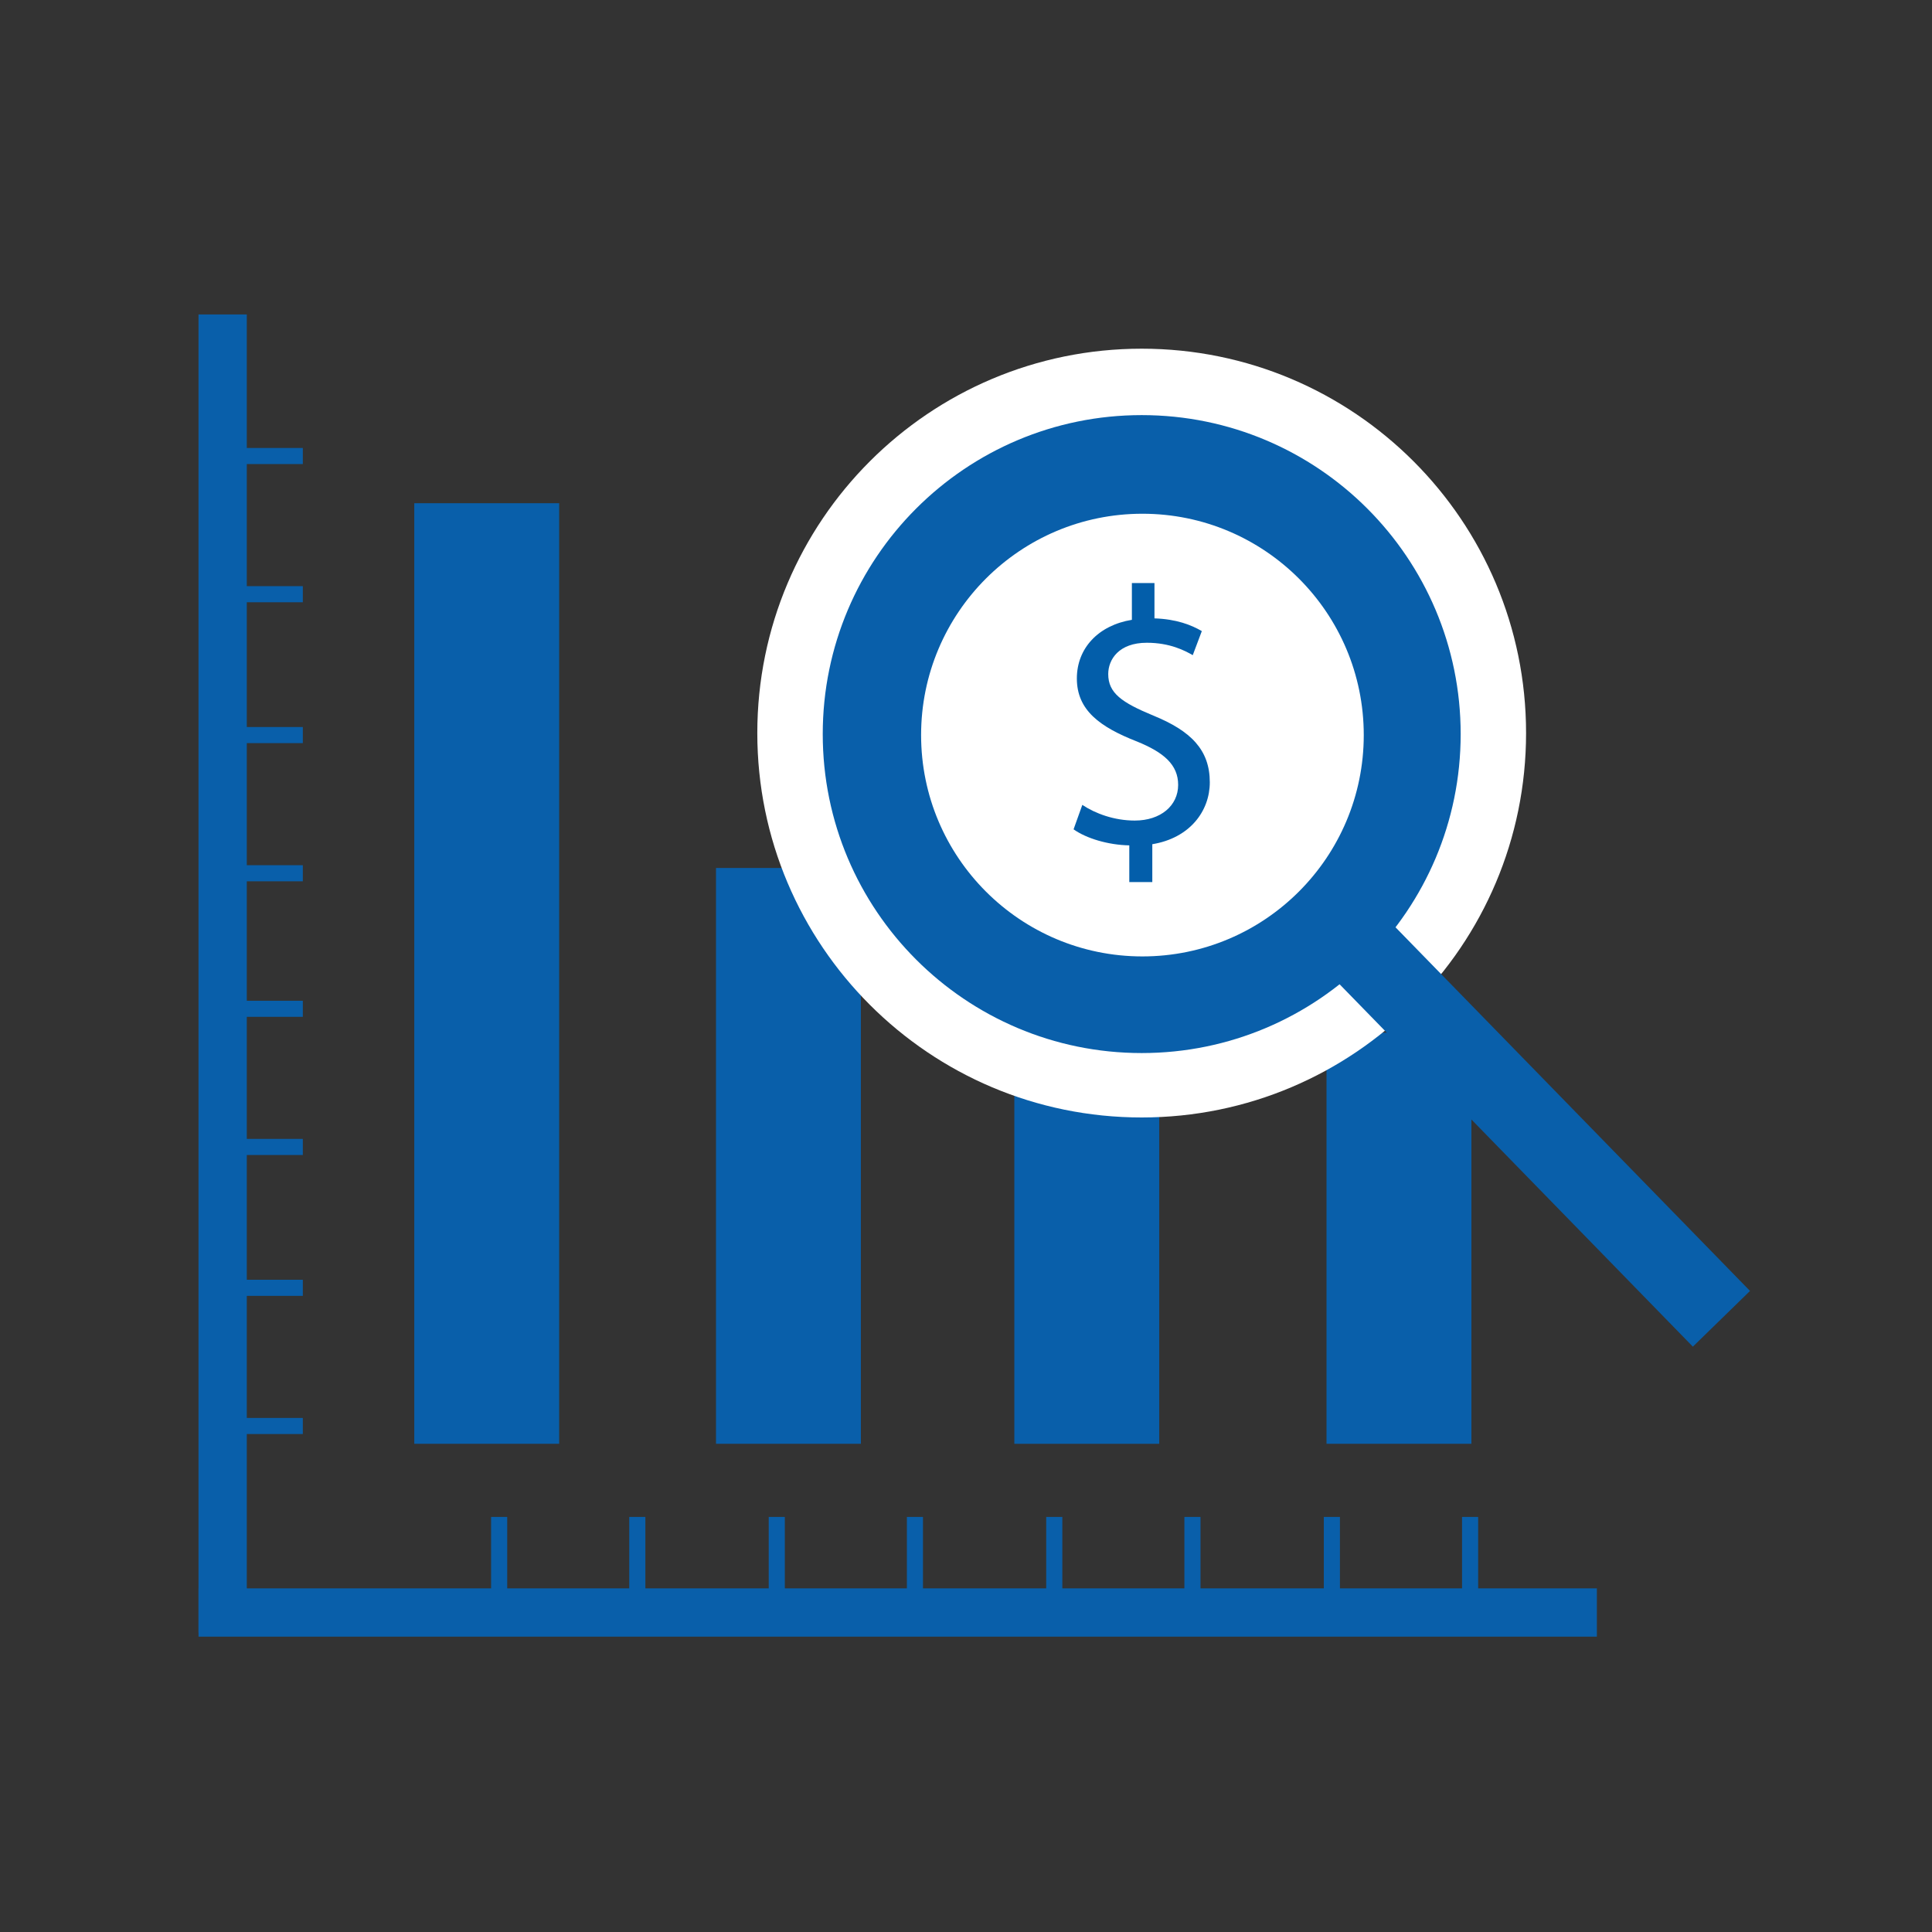
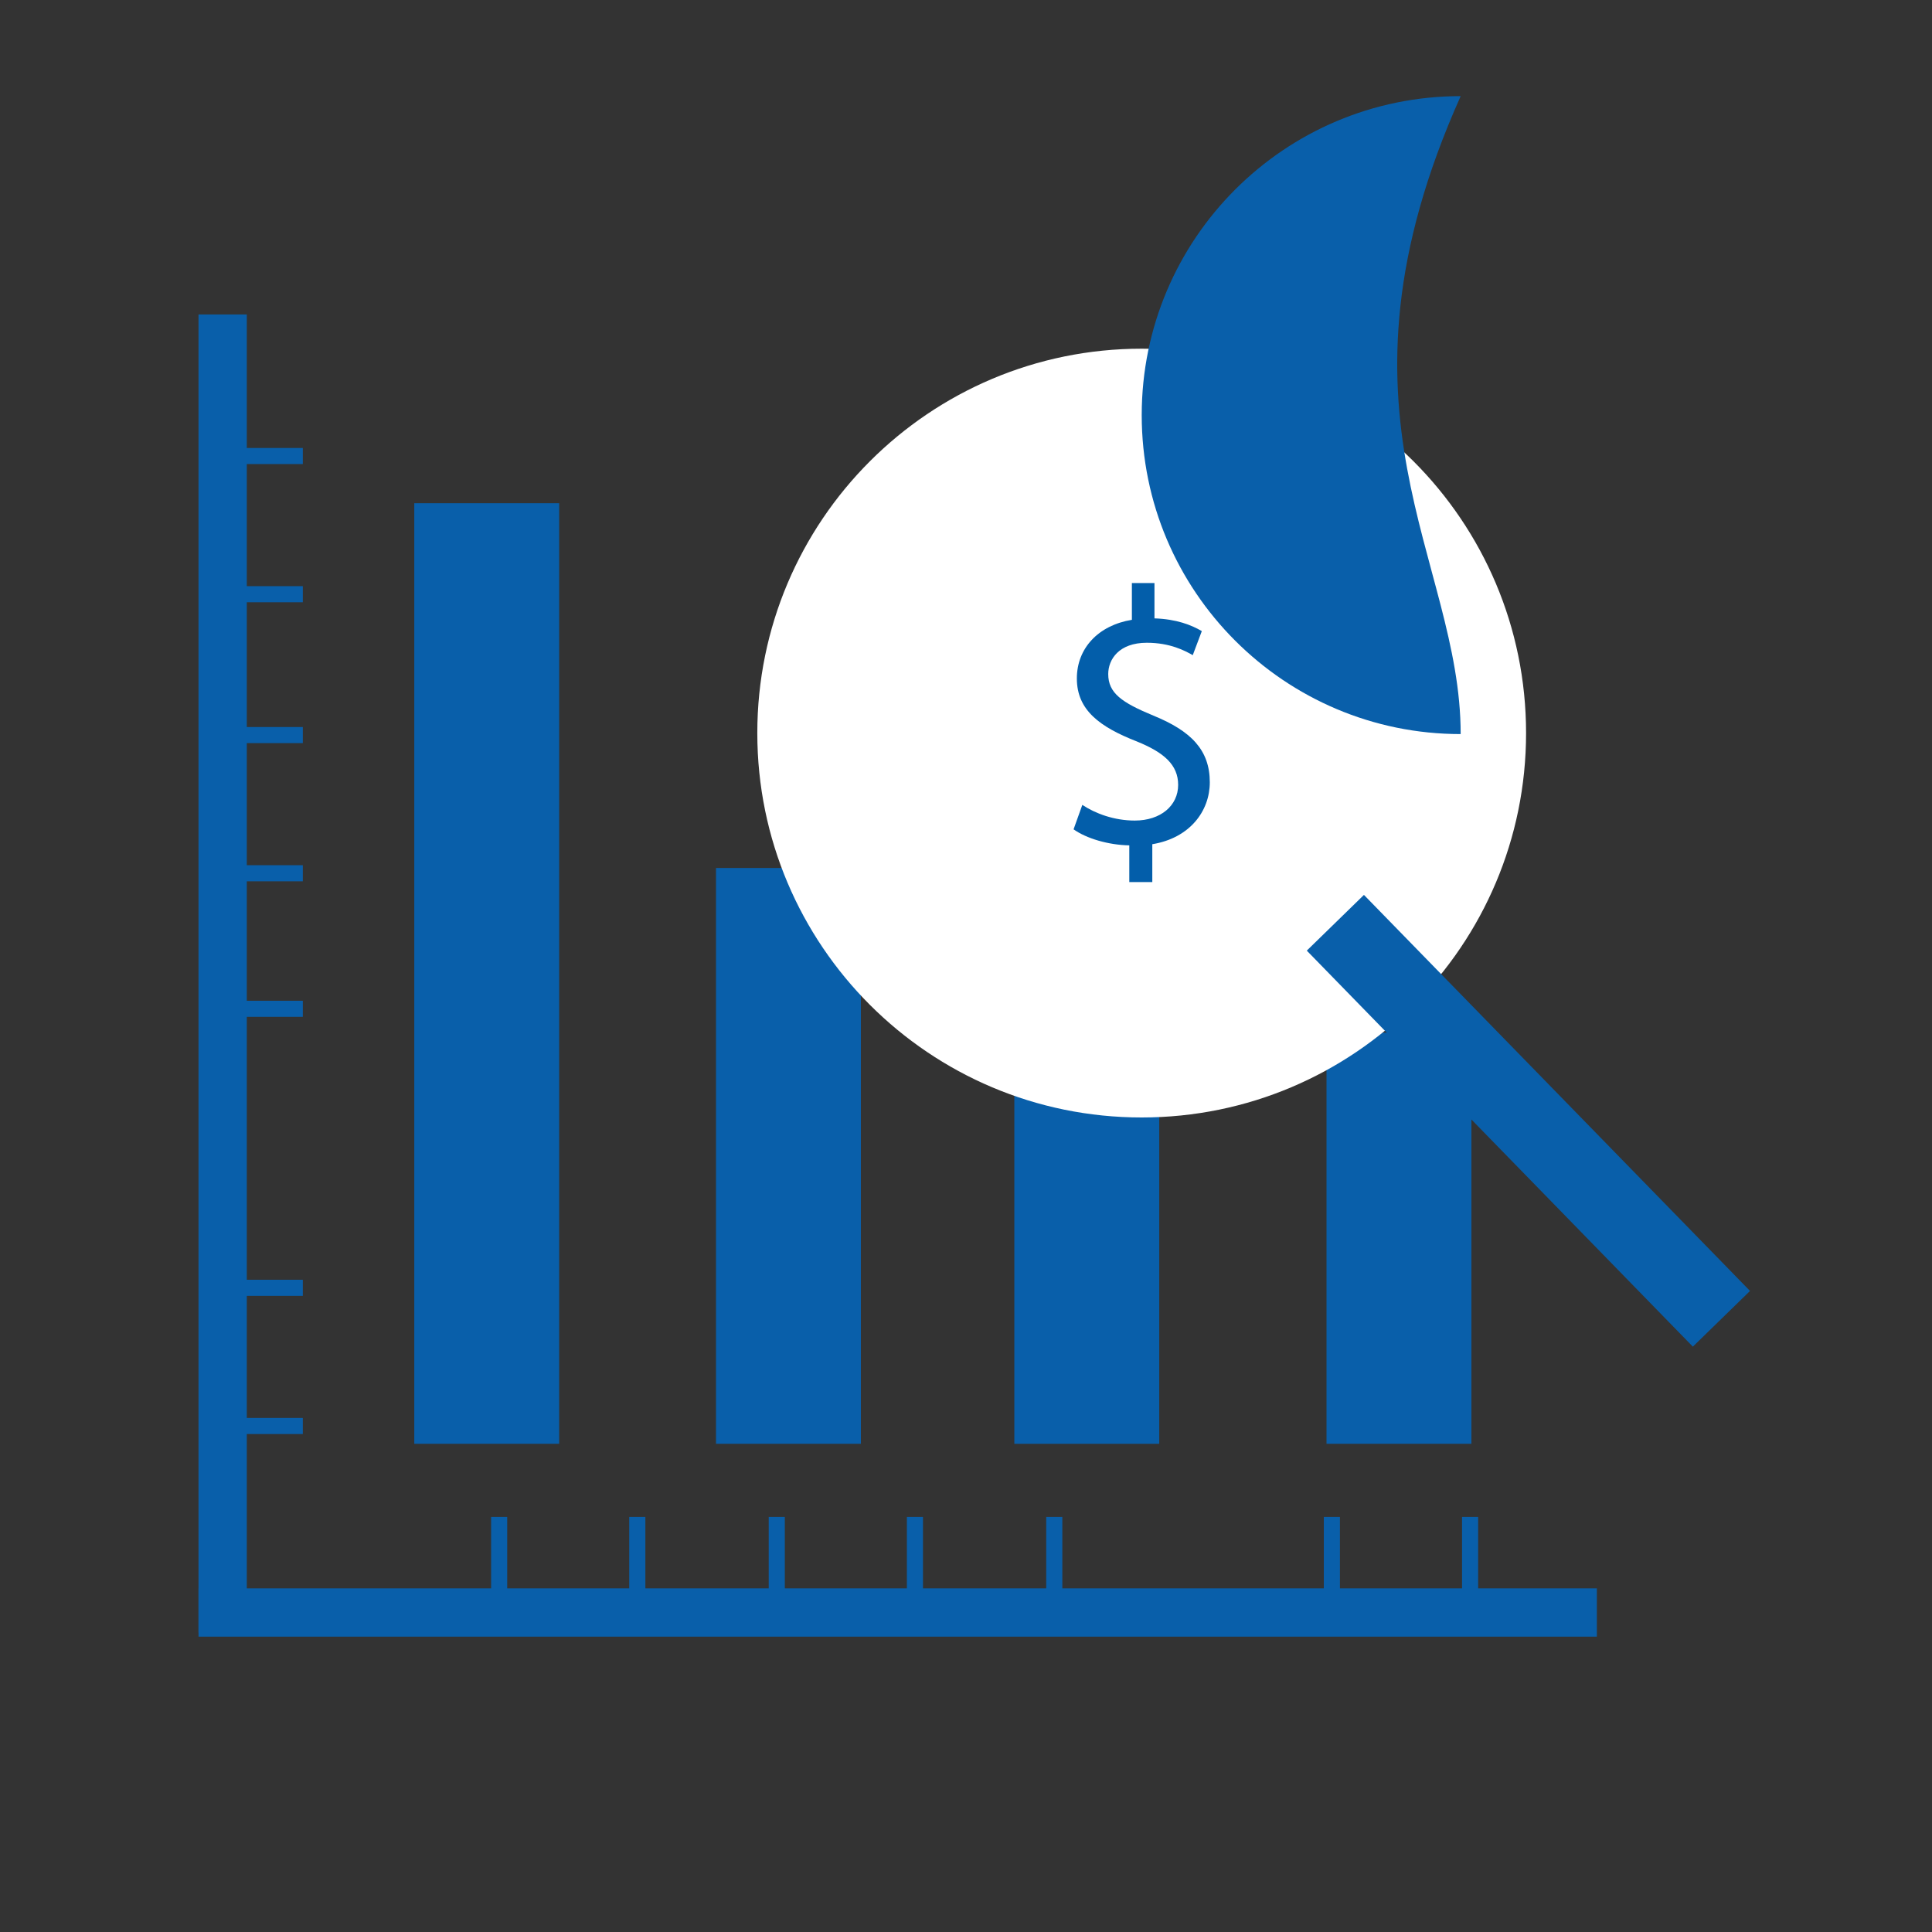
<svg xmlns="http://www.w3.org/2000/svg" version="1.1" id="Layer_1" x="0px" y="0px" width="100px" height="100px" viewBox="0 0 100 100" enable-background="new 0 0 100 100" xml:space="preserve">
  <rect x="0" y="0" width="100" height="100" fill="#333333" stroke="none" />
  <g>
    <g>
      <rect x="10.275" y="16.276" fill="#095FAA" width="2.499" height="68.226" />
    </g>
    <g>
      <rect x="10.276" y="82.213" fill="#095FAA" width="72.378" height="2.5" />
    </g>
    <g>
      <rect x="25.419" y="78.516" fill="#095FAA" width="0.834" height="3.832" />
    </g>
    <g>
      <rect x="32.57" y="78.516" fill="#095FAA" width="0.834" height="3.832" />
    </g>
    <g>
      <rect x="39.789" y="78.516" fill="#095FAA" width="0.833" height="3.832" />
    </g>
    <g>
      <rect x="46.94" y="78.516" fill="#095FAA" width="0.833" height="3.832" />
    </g>
    <g>
      <rect x="54.152" y="78.516" fill="#095FAA" width="0.834" height="3.832" />
    </g>
    <g>
-       <rect x="61.304" y="78.516" fill="#095FAA" width="0.834" height="3.832" />
-     </g>
+       </g>
    <g>
      <rect x="68.521" y="78.516" fill="#095FAA" width="0.833" height="3.832" />
    </g>
    <g>
      <rect x="75.675" y="78.516" fill="#095FAA" width="0.834" height="3.832" />
    </g>
    <g>
      <rect x="12.706" y="73.393" fill="#095FAA" width="2.968" height="0.832" />
    </g>
    <g>
      <rect x="12.706" y="66.24" fill="#095FAA" width="2.968" height="0.834" />
    </g>
    <g>
-       <rect x="12.706" y="58.949" fill="#095FAA" width="2.968" height="0.834" />
-     </g>
+       </g>
    <g>
      <rect x="12.706" y="51.799" fill="#095FAA" width="2.968" height="0.832" />
    </g>
    <g>
      <rect x="12.706" y="44.783" fill="#095FAA" width="2.968" height="0.833" />
    </g>
    <g>
      <rect x="12.706" y="37.631" fill="#095FAA" width="2.968" height="0.833" />
    </g>
    <g>
      <rect x="12.706" y="30.339" fill="#095FAA" width="2.968" height="0.834" />
    </g>
    <g>
      <rect x="12.706" y="23.187" fill="#095FAA" width="2.968" height="0.833" />
    </g>
    <g>
      <rect x="21.443" y="26.046" fill="#095FAA" width="7.499" height="48.684" />
    </g>
    <g>
      <rect x="37.06" y="44.927" fill="#095FAA" width="7.499" height="29.803" />
    </g>
    <g>
      <rect x="52.502" y="55.012" fill="#095FAA" width="7.5" height="19.719" />
    </g>
    <g>
      <rect x="68.66" y="53.451" fill="#095FAA" width="7.5" height="21.279" />
    </g>
    <g>
      <path fill="#FFFFFF" d="M78.989,37.944c0,10.987-8.906,19.896-19.896,19.896c-10.985,0-19.895-8.909-19.895-19.896    c0-10.989,8.909-19.896,19.895-19.896C70.083,18.047,78.989,26.955,78.989,37.944" />
    </g>
    <g>
-       <path fill="#095FAA" d="M75.604,37.996c0,9.117-7.389,16.51-16.51,16.51c-9.116,0-16.509-7.393-16.509-16.51    s7.393-16.51,16.509-16.51C68.215,21.486,75.604,28.878,75.604,37.996" />
+       <path fill="#095FAA" d="M75.604,37.996c-9.116,0-16.509-7.393-16.509-16.51    s7.393-16.51,16.509-16.51C68.215,21.486,75.604,28.878,75.604,37.996" />
    </g>
    <g>
-       <path fill="#FFFFFF" d="M70.588,38.047c0,6.326-5.131,11.457-11.458,11.457c-6.325,0-11.454-5.131-11.454-11.457    s5.129-11.456,11.454-11.456C65.457,26.591,70.588,31.721,70.588,38.047" />
-     </g>
+       </g>
    <g>
      <rect x="64.818" y="55.949" transform="matrix(0.698 0.716 -0.716 0.698 65.414 -39.142)" fill="#095FAA" width="28.629" height="4.132" />
    </g>
    <g>
      <path fill="#035EAA" d="M58.452,45.658v-1.902c-1.09-0.02-2.223-0.359-2.884-0.83l0.453-1.265c0.68,0.453,1.659,0.811,2.714,0.811    c1.342,0,2.246-0.772,2.246-1.847c0-1.037-0.735-1.679-2.132-2.245c-1.924-0.753-3.111-1.621-3.111-3.263    c0-1.564,1.112-2.752,2.848-3.035v-1.904h1.169v1.829c1.133,0.037,1.907,0.34,2.451,0.659l-0.469,1.245    c-0.397-0.227-1.169-0.642-2.377-0.642c-1.451,0-1.998,0.868-1.998,1.621c0,0.981,0.696,1.472,2.337,2.15    c1.943,0.794,2.92,1.773,2.92,3.452c0,1.489-1.032,2.884-2.976,3.204v1.961H58.452z" />
    </g>
  </g>
</svg>